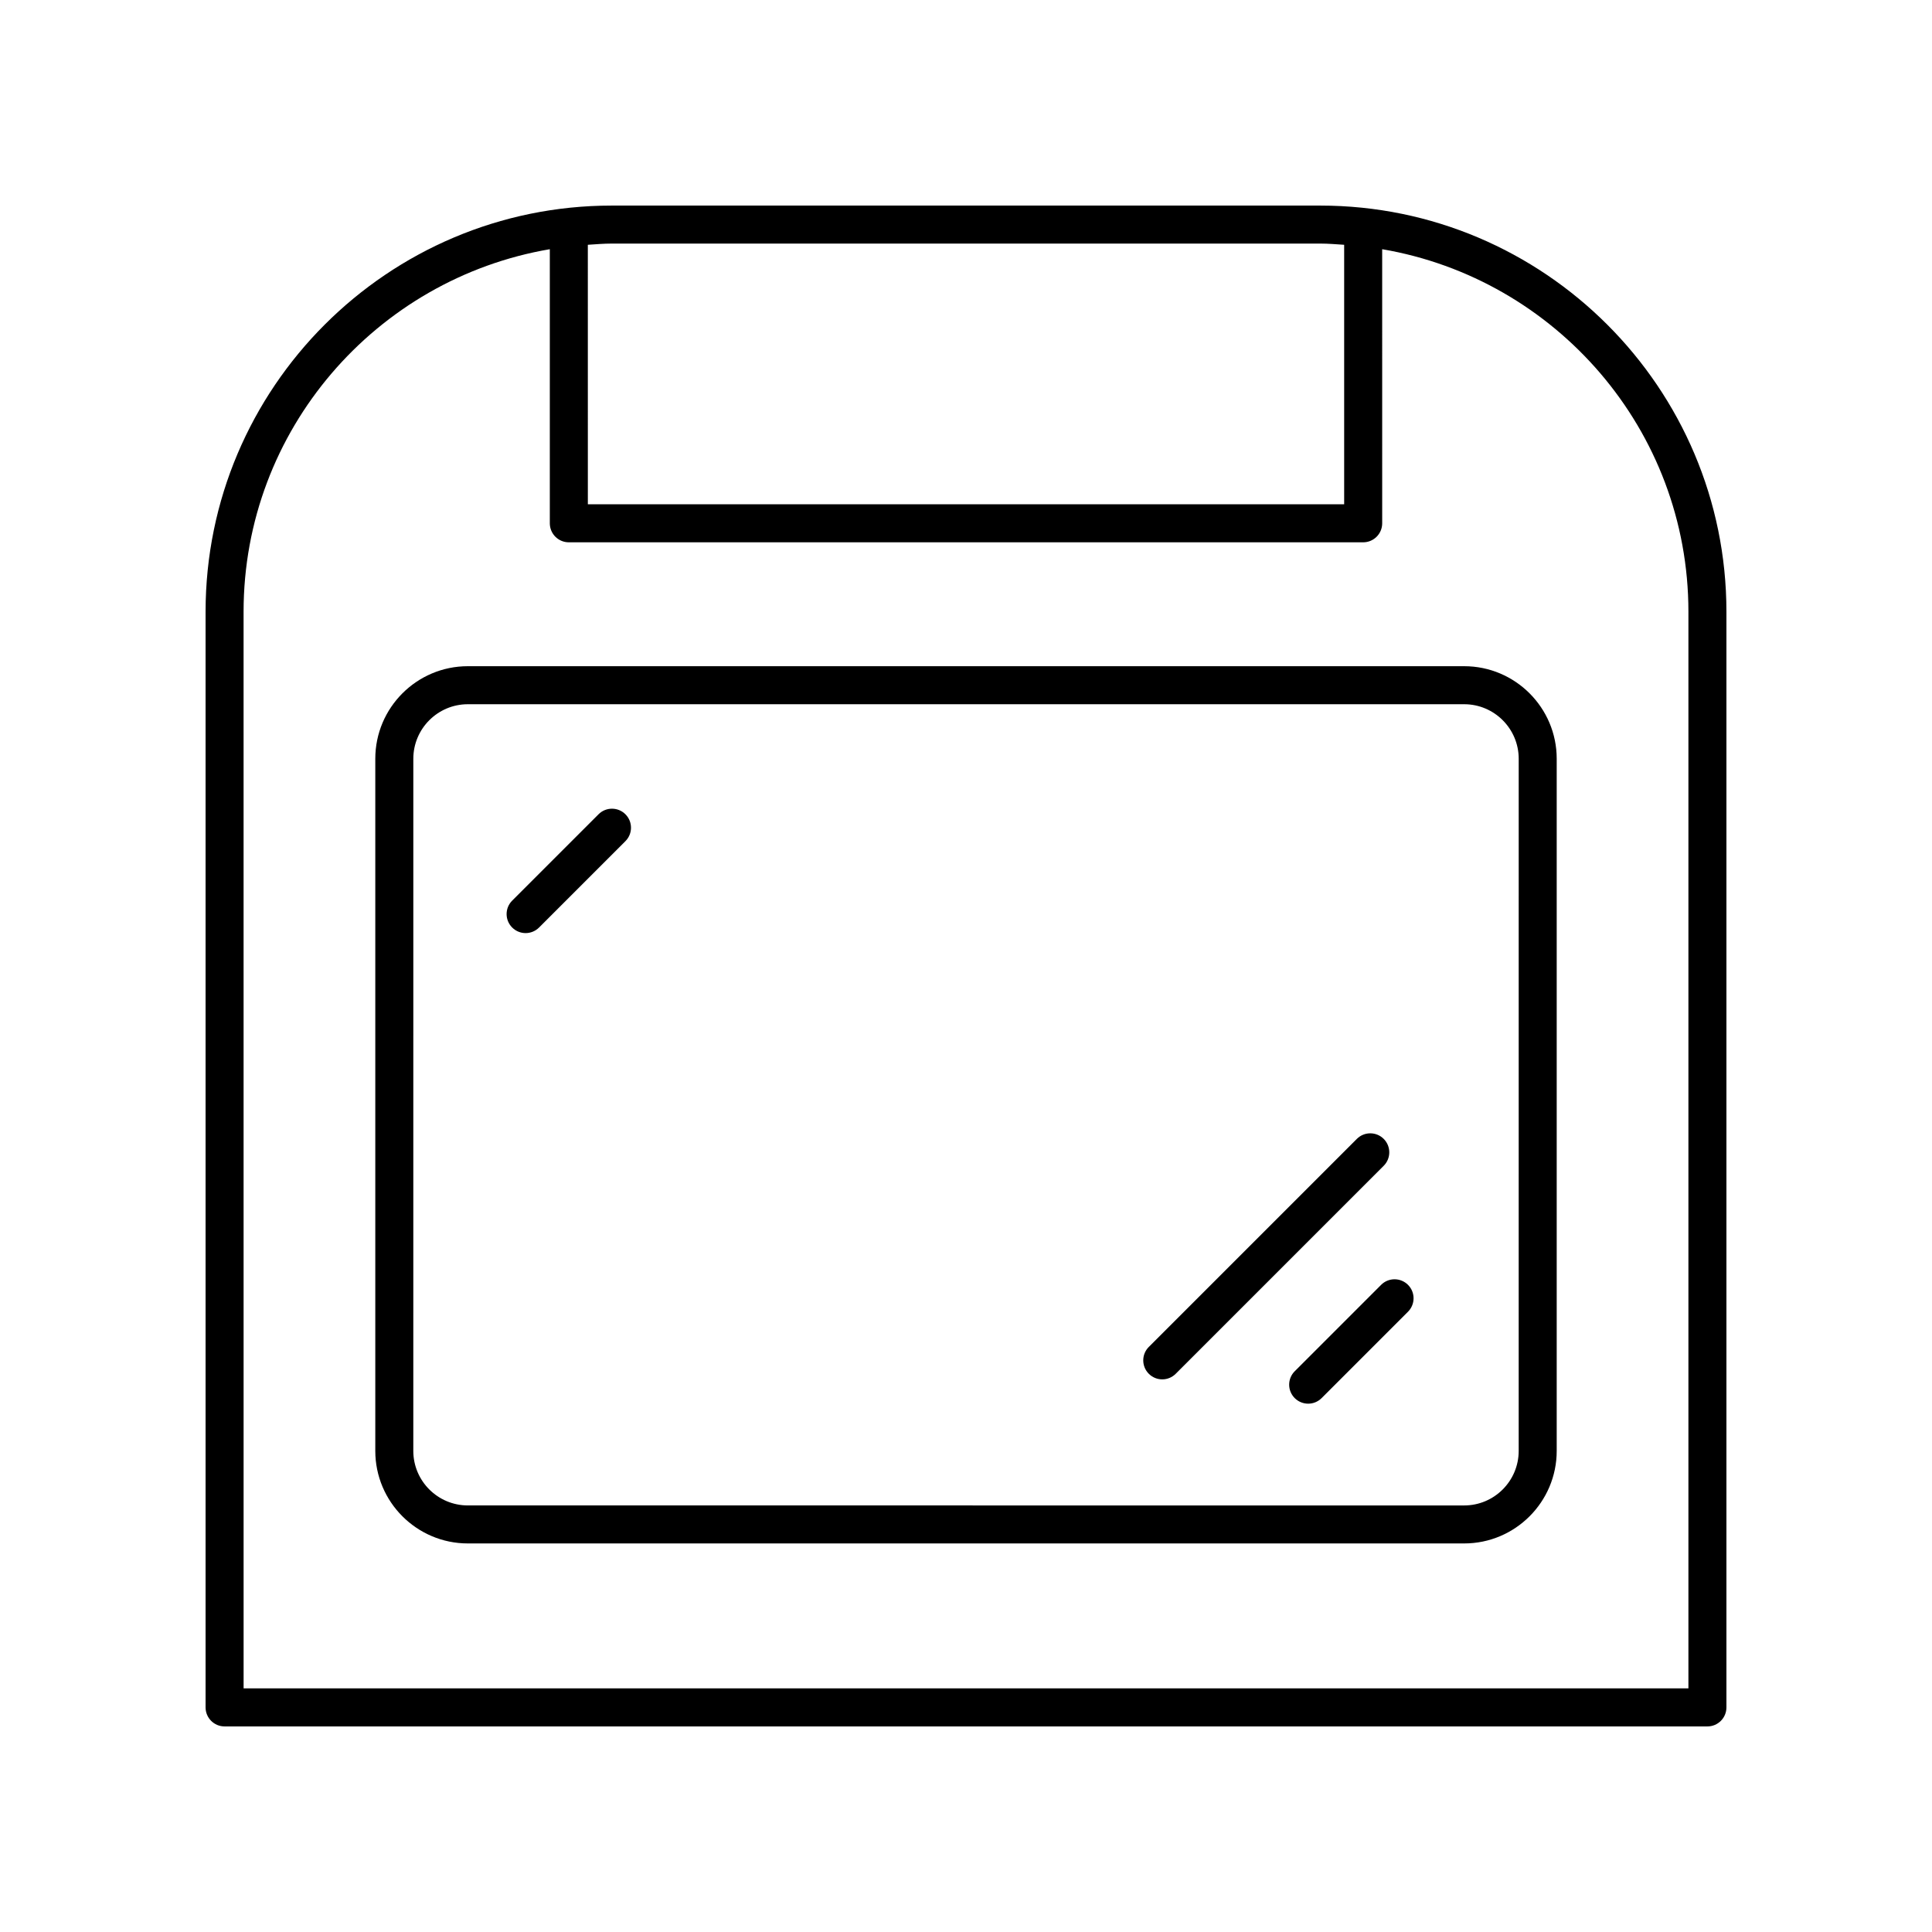
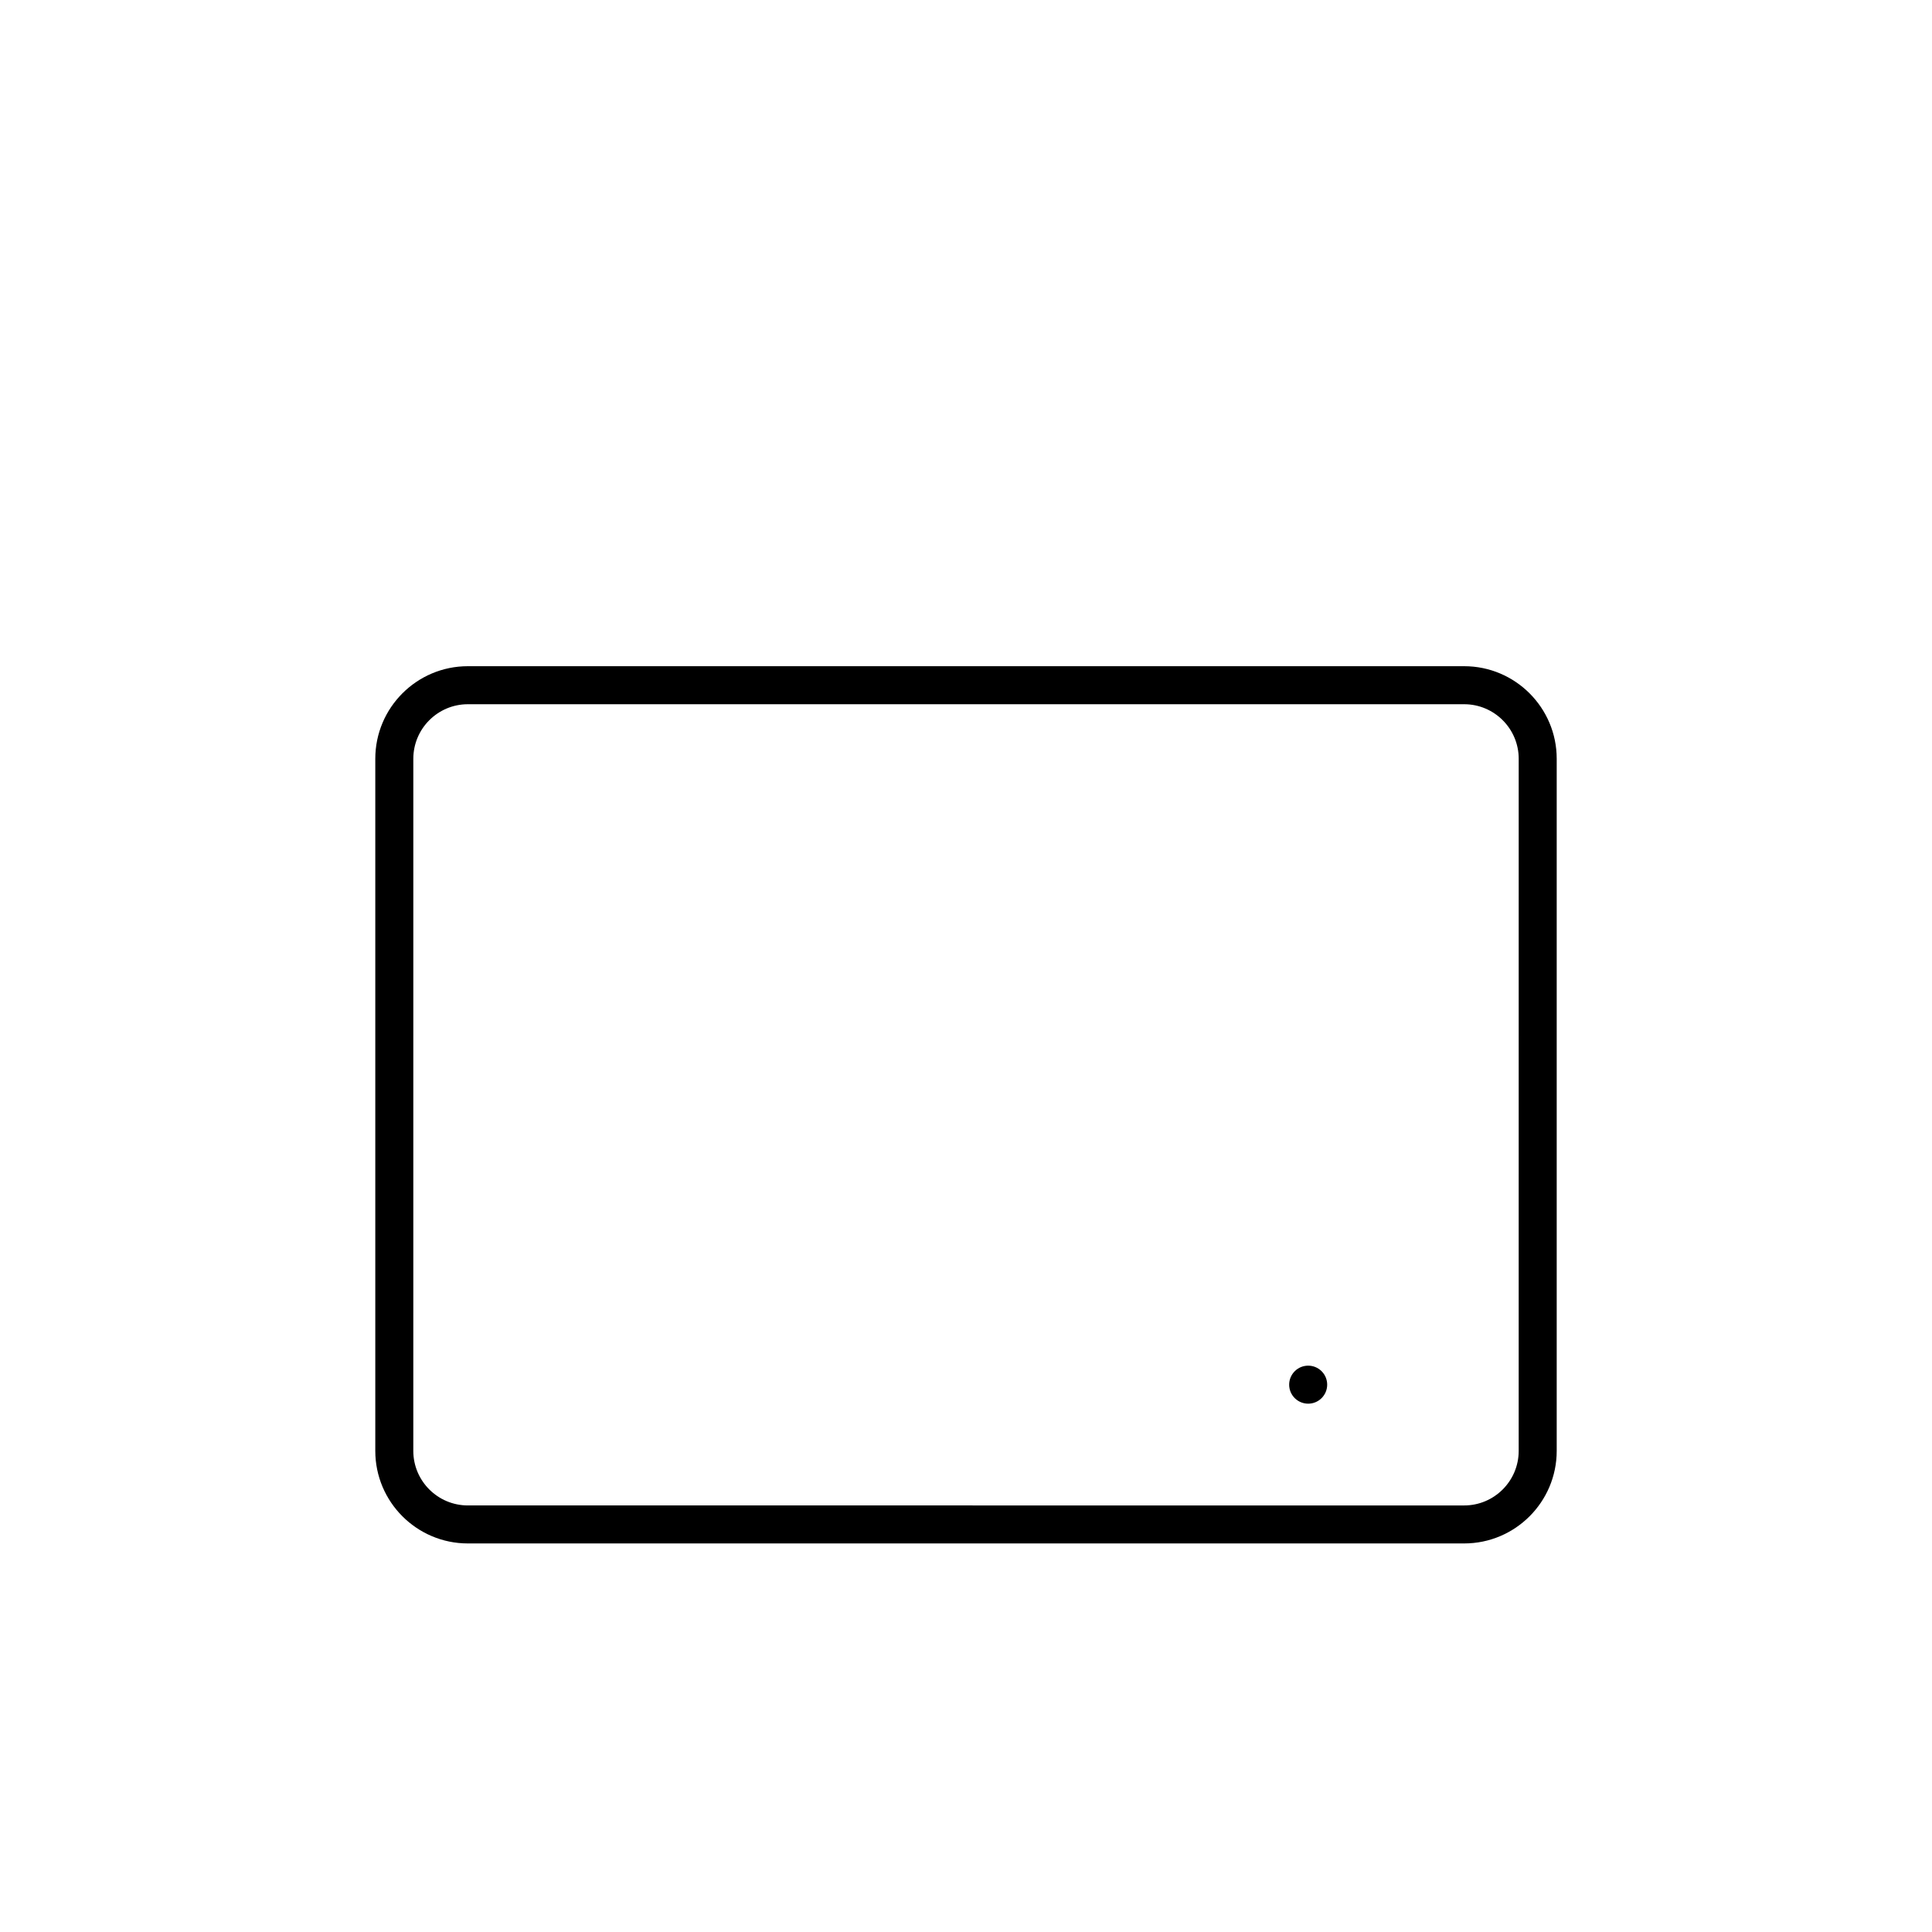
<svg xmlns="http://www.w3.org/2000/svg" fill="#000000" width="800px" height="800px" version="1.1" viewBox="144 144 512 512">
  <g>
    <path d="m532.02 320.55h-264.04c-13.523 0-24.523 11-24.523 24.523v183.43c0 13.523 11 24.523 24.523 24.523h264.04c13.523 0 24.523-11 24.523-24.523v-183.43c0-13.523-11-24.523-24.523-24.523zm14.449 207.96c0 7.965-6.481 14.449-14.449 14.449l-264.04-0.004c-7.965 0-14.449-6.481-14.449-14.449l0.004-183.43c0-7.965 6.481-14.449 14.449-14.449h264.04c7.965 0 14.449 6.481 14.449 14.449z" />
-     <path d="m203.51 601.52h392.97c2.781 0 5.039-2.254 5.039-5.039v-290.36c0-59.355-48.293-107.64-107.64-107.64h-187.76c-59.355 0-107.64 48.289-107.64 107.64v290.36c0 2.781 2.254 5.039 5.035 5.039zm96.27-392.65c2.106-0.137 4.199-0.32 6.34-0.32h187.76c2.141 0 4.231 0.184 6.336 0.32v68.77l-200.43 0.004zm-91.23 97.25c0-48.195 35.16-88.234 81.156-96.078v72.637c0 2.781 2.254 5.039 5.039 5.039h210.51c2.781 0 5.039-2.254 5.039-5.039l-0.004-72.637c45.996 7.84 81.156 47.879 81.156 96.078v285.32h-382.89z" />
-     <path d="m510.01 484.5-22.891 22.891c-1.969 1.969-1.969 5.156 0 7.125 0.984 0.98 2.273 1.473 3.562 1.473 1.289 0 2.578-0.492 3.562-1.477l22.891-22.891c1.969-1.969 1.969-5.156 0-7.125-1.969-1.965-5.156-1.965-7.125 0.004z" />
-     <path d="m302.62 359.79-22.887 22.887c-1.969 1.969-1.969 5.156 0 7.125 0.984 0.984 2.273 1.477 3.562 1.477 1.289 0 2.578-0.492 3.562-1.477l22.887-22.887c1.969-1.969 1.969-5.156 0-7.125s-5.156-1.969-7.125 0z" />
-     <path d="m510.7 445.82c-1.969-1.969-5.156-1.969-7.125 0l-55.125 55.125c-1.969 1.969-1.969 5.156 0 7.125 0.984 0.984 2.273 1.477 3.562 1.477 1.289 0 2.578-0.492 3.562-1.477l55.125-55.125c1.965-1.969 1.965-5.156 0-7.125z" />
+     <path d="m510.01 484.5-22.891 22.891c-1.969 1.969-1.969 5.156 0 7.125 0.984 0.98 2.273 1.473 3.562 1.473 1.289 0 2.578-0.492 3.562-1.477c1.969-1.969 1.969-5.156 0-7.125-1.969-1.965-5.156-1.965-7.125 0.004z" />
  </g>
</svg>